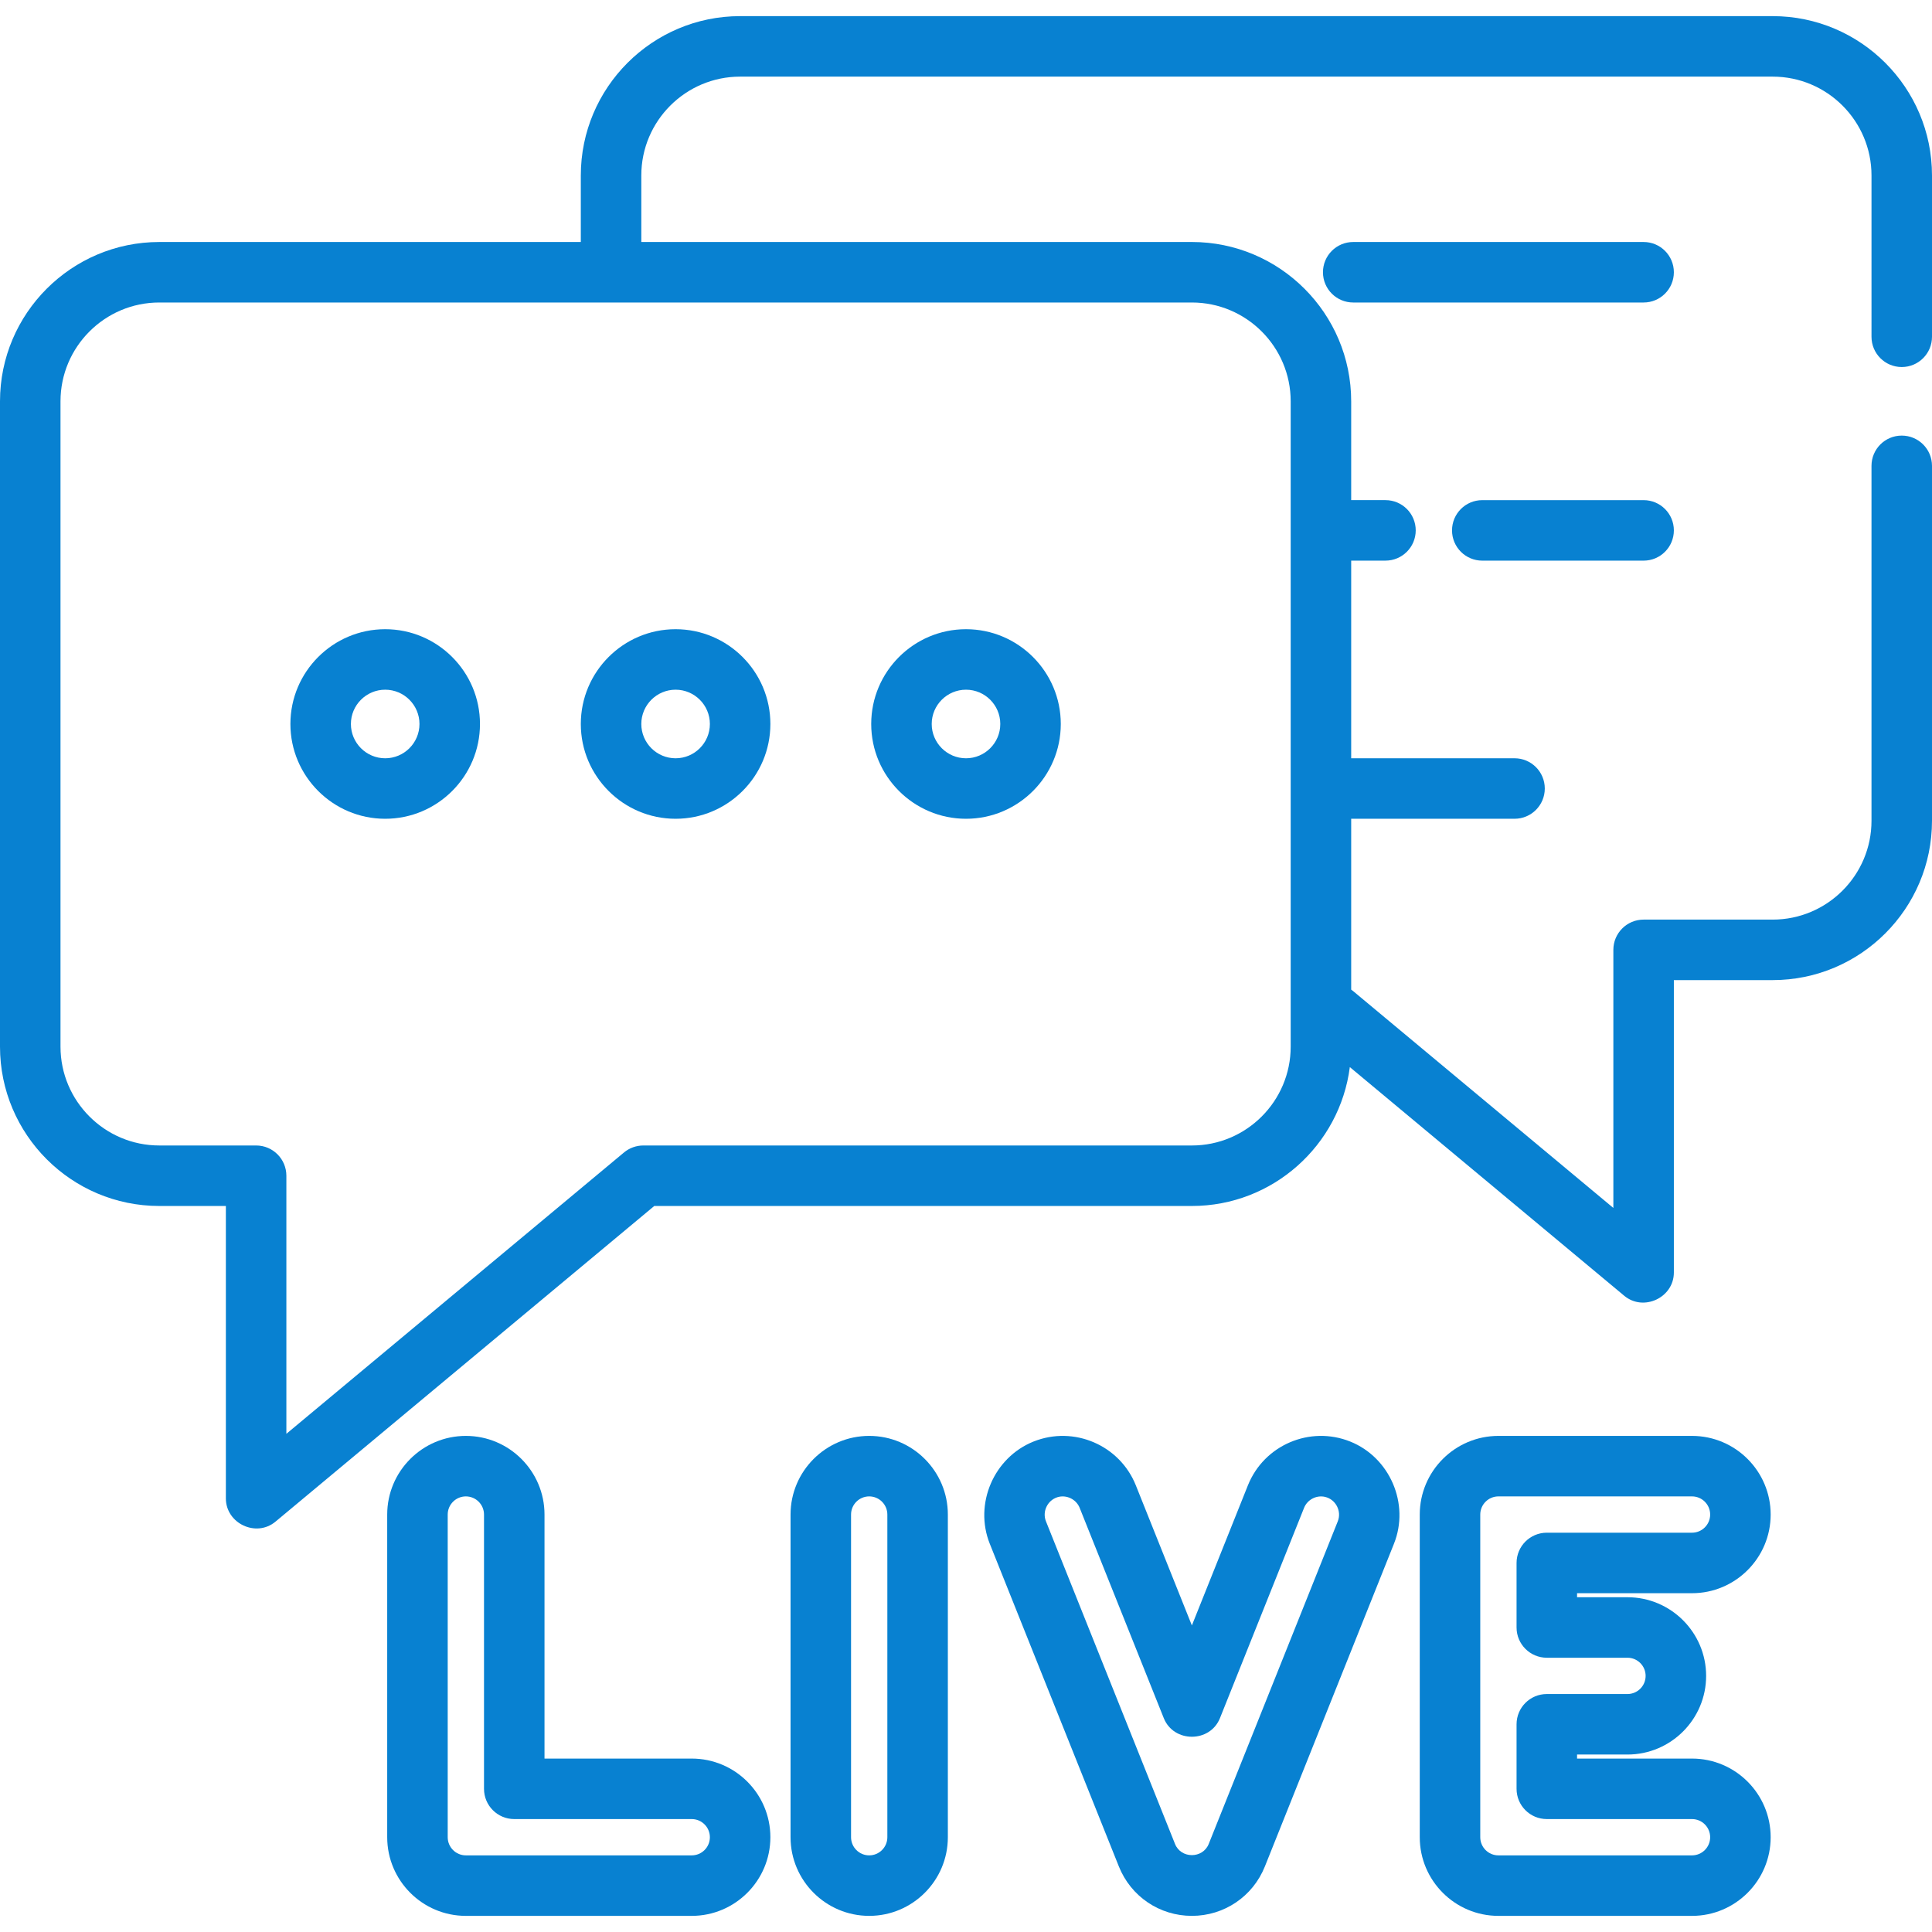
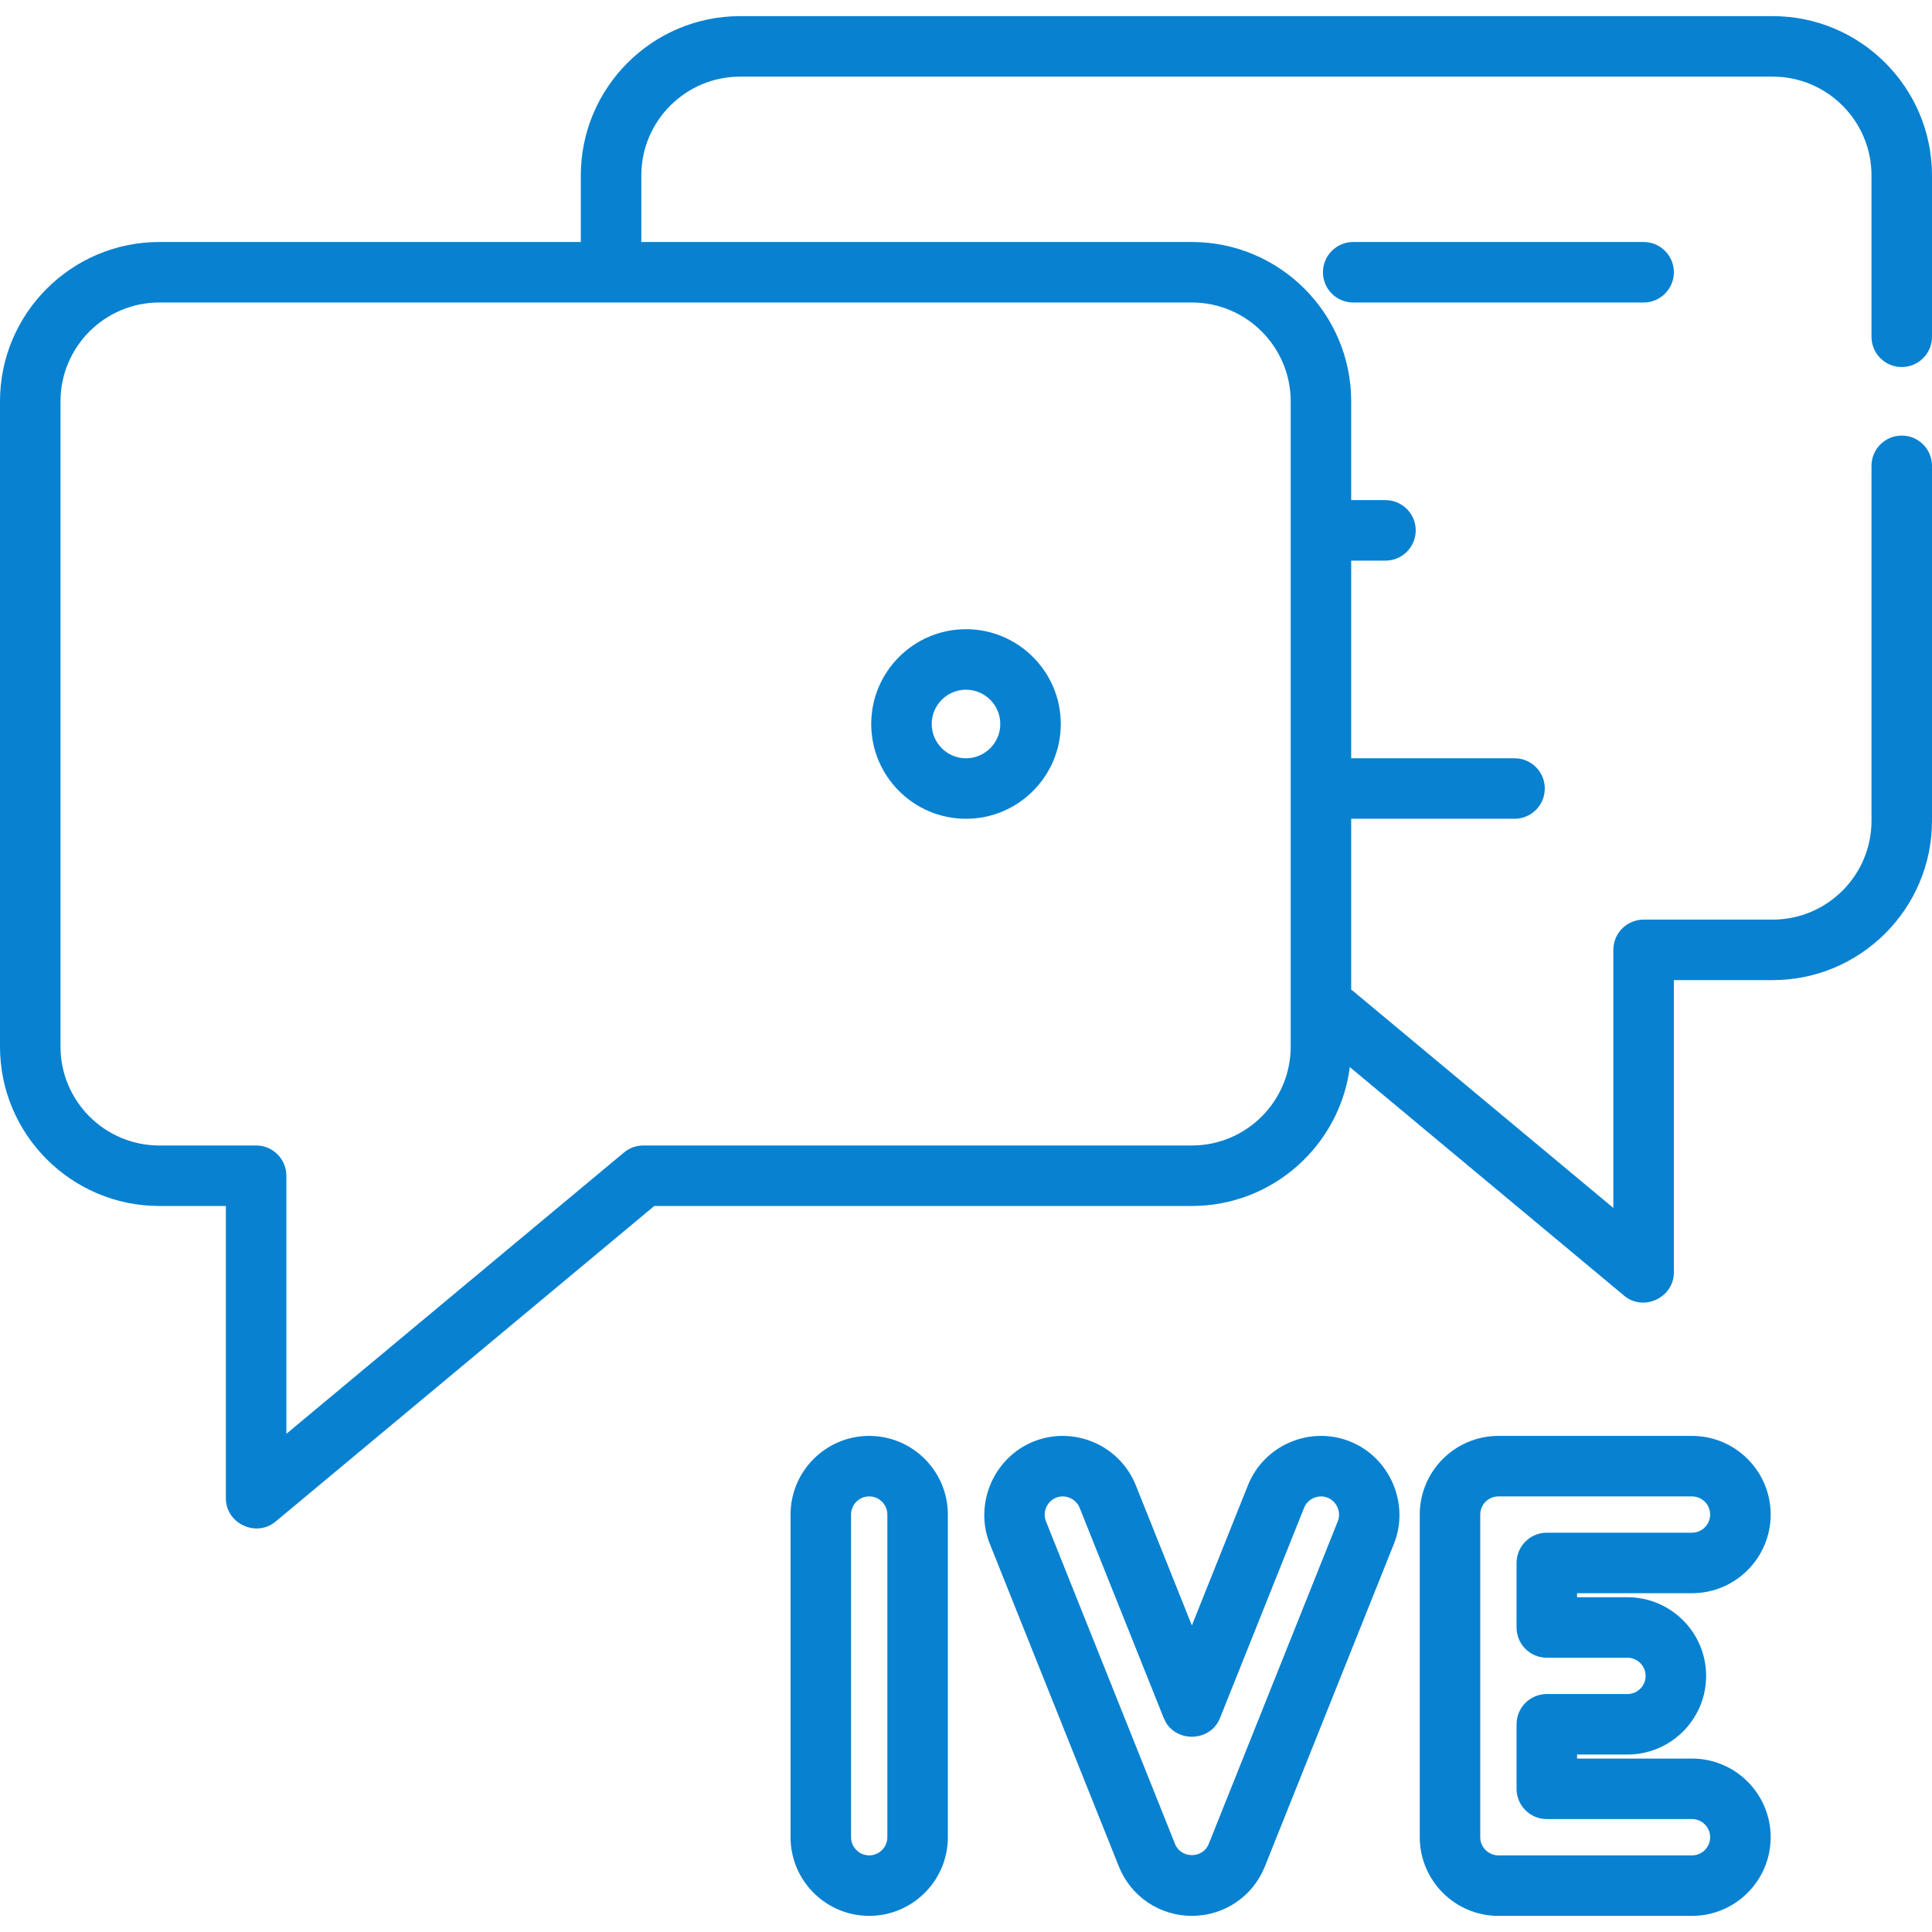
<svg xmlns="http://www.w3.org/2000/svg" id="Layer_1" x="0px" y="0px" viewBox="0 0 512 512" style="enable-background:new 0 0 512 512;" xml:space="preserve" width="512px" height="512px">
  <g>
    <g>
      <g>
        <path d="M503.983,97.268c4.428,0,8.017-3.589,8.017-8.017V46.496c0-23.281-18.941-42.221-42.221-42.221H196.142 c-23.281,0-42.221,18.941-42.221,42.221v17.637H42.221C18.941,64.133,0,83.073,0,106.354v171.023 c0,23.281,18.941,42.221,42.221,42.221h17.637v77.495c0,6.64,8.021,10.432,13.148,6.159l100.384-83.654h142.467 c21.445,0,39.194-16.075,41.862-36.806l72.721,60.601c5.129,4.272,13.15,0.483,13.15-6.159v-77.495h26.188 c23.281,0,42.221-18.941,42.221-42.221v-94.063c0-4.427-3.588-8.017-8.017-8.017c-4.428,0-8.017,3.589-8.017,8.017v94.063 c0,14.44-11.747,26.188-26.188,26.188h-34.205c-4.428,0-8.017,3.589-8.017,8.017v68.395l-68.941-57.452 c-0.174-0.144-0.355-0.276-0.537-0.403v-45.279h43.29c4.428,0,8.017-3.589,8.017-8.017s-3.588-8.017-8.017-8.017h-43.29v-52.376 h9.086c4.428,0,8.017-3.589,8.017-8.017s-3.588-8.017-8.017-8.017h-9.086v-26.188c0-23.281-18.941-42.221-42.221-42.221H169.954 V46.495c0-14.44,11.748-26.188,26.188-26.188h273.637c14.441,0,26.188,11.748,26.188,26.188V89.25 C495.967,93.679,499.555,97.268,503.983,97.268z M315.858,80.166c14.441,0,26.188,11.747,26.188,26.188v171.023 c0,14.44-11.747,26.188-26.188,26.188h-145.37c-1.875,0-3.692,0.657-5.132,1.858l-89.465,74.554v-68.395 c0-4.427-3.589-8.017-8.017-8.017H42.221c-14.44,0-26.188-11.748-26.188-26.188V106.354c0-14.44,11.748-26.188,26.188-26.188 H315.858z" data-original="#000000" class="active-path" data-old_color="#000000" fill="#0881D1" />
      </g>
    </g>
    <g>
      <g>
        <path d="M435.574,64.133h-76.96c-4.428,0-8.017,3.589-8.017,8.017s3.588,8.017,8.017,8.017h76.96c4.428,0,8.017-3.589,8.017-8.017 S440.003,64.133,435.574,64.133z" data-original="#000000" class="active-path" data-old_color="#000000" fill="#0881D1" />
      </g>
    </g>
    <g>
      <g>
-         <path d="M435.574,132.542h-42.756c-4.428,0-8.017,3.589-8.017,8.017c0,4.427,3.588,8.017,8.017,8.017h42.756 c4.428,0,8.017-3.589,8.017-8.017S440.003,132.542,435.574,132.542z" data-original="#000000" class="active-path" data-old_color="#000000" fill="#0881D1" />
-       </g>
+         </g>
    </g>
    <g>
      <g>
-         <path d="M102.079,166.746c-13.851,0-25.119,11.268-25.119,25.119s11.268,25.119,25.119,25.119s25.119-11.268,25.119-25.119 C127.198,178.015,115.93,166.746,102.079,166.746z M102.079,200.951c-5.01,0-9.086-4.076-9.086-9.086 c0-5.01,4.076-9.086,9.086-9.086s9.086,4.076,9.086,9.086C111.165,196.875,107.089,200.951,102.079,200.951z" data-original="#000000" class="active-path" data-old_color="#000000" fill="#0881D1" />
-       </g>
+         </g>
    </g>
    <g>
      <g>
-         <path d="M179.04,166.746c-13.851,0-25.119,11.268-25.119,25.119c0,13.851,11.268,25.119,25.119,25.119 s25.119-11.268,25.119-25.119C204.159,178.015,192.89,166.746,179.04,166.746z M179.04,200.951c-5.01,0-9.086-4.076-9.086-9.086 c0-5.01,4.076-9.086,9.086-9.086s9.086,4.076,9.086,9.086C188.125,196.875,184.05,200.951,179.04,200.951z" data-original="#000000" class="active-path" data-old_color="#000000" fill="#0881D1" />
-       </g>
+         </g>
    </g>
    <g>
      <g>
        <path d="M256,166.746c-13.851,0-25.119,11.268-25.119,25.119c0,13.851,11.268,25.119,25.119,25.119s25.119-11.268,25.119-25.119 C281.119,178.015,269.851,166.746,256,166.746z M256,200.951c-5.01,0-9.086-4.076-9.086-9.086c0-5.01,4.076-9.086,9.086-9.086 s9.086,4.076,9.086,9.086C265.086,196.875,261.01,200.951,256,200.951z" data-original="#000000" class="active-path" data-old_color="#000000" fill="#0881D1" />
      </g>
    </g>
    <g>
      <g>
-         <path d="M183.315,466.039h-39.015v-64.668c0-11.493-9.351-20.843-20.843-20.843s-20.843,9.351-20.843,20.843v85.511 c0,11.493,9.351,20.843,20.843,20.843h59.858c11.493,0,20.843-9.351,20.843-20.843 C204.159,475.389,194.808,466.039,183.315,466.039z M183.315,491.692h-59.858c-2.652,0-4.81-2.158-4.81-4.81v-85.511 c0-2.652,2.158-4.81,4.81-4.81s4.81,2.158,4.81,4.81v72.685c0,4.427,3.589,8.017,8.017,8.017h47.031c2.652,0,4.81,2.158,4.81,4.81 S185.967,491.692,183.315,491.692z" data-original="#000000" class="active-path" data-old_color="#000000" fill="#0881D1" />
-       </g>
+         </g>
    </g>
    <g>
      <g>
        <path d="M230.347,380.527c-11.493,0-20.843,9.351-20.843,20.843v85.511c0,11.493,9.351,20.843,20.843,20.843 s20.843-9.351,20.843-20.843v-85.511C251.19,389.878,241.839,380.527,230.347,380.527z M235.157,486.882 c0,2.652-2.158,4.81-4.81,4.81s-4.81-2.158-4.81-4.81v-85.511c0-2.652,2.158-4.81,4.81-4.81s4.81,2.158,4.81,4.81V486.882z" data-original="#000000" class="active-path" data-old_color="#000000" fill="#0881D1" />
      </g>
    </g>
    <g>
      <g>
        <path d="M357.804,382.018c-10.667-4.266-22.825,0.942-27.094,11.611l-14.851,37.13l-14.852-37.13 c-4.268-10.667-16.425-15.873-27.094-11.611c-10.538,4.215-15.838,16.53-11.611,27.093l34.205,85.511 c3.184,7.96,10.78,13.102,19.352,13.102s16.169-5.143,19.352-13.102l34.203-85.511 C373.641,398.55,368.342,386.234,357.804,382.018z M354.529,403.157l-34.205,85.511c-1.579,3.946-7.352,3.947-8.931,0 l-34.206-85.511c-1.029-2.574,0.399-5.547,3.029-6.376c2.361-0.744,4.985,0.51,5.902,2.805l22.295,55.739 c2.632,6.575,12.255,6.575,14.888,0l22.294-55.737c0.872-2.179,3.277-3.43,5.561-2.896 C353.979,397.349,355.61,400.457,354.529,403.157z" data-original="#000000" class="active-path" data-old_color="#000000" fill="#0881D1" />
      </g>
    </g>
    <g>
      <g>
        <path d="M448.401,466.039h-30.463v-1.069h13.361c11.493,0,20.843-9.351,20.843-20.843s-9.351-20.843-20.843-20.843h-13.361v-1.069 h30.463c11.493,0,20.843-9.351,20.843-20.843s-9.351-20.843-20.843-20.843h-51.307c-11.493,0-20.843,9.351-20.843,20.843v85.511 c0,11.493,9.351,20.843,20.843,20.843h51.307c11.493,0,20.843-9.351,20.843-20.843 C469.244,475.389,459.894,466.039,448.401,466.039z M448.401,491.692h-51.307c-2.652,0-4.81-2.158-4.81-4.81v-85.511 c0-2.652,2.158-4.81,4.81-4.81h51.307c2.652,0,4.81,2.158,4.81,4.81s-2.158,4.81-4.81,4.81h-38.48 c-4.428,0-8.017,3.589-8.017,8.017V431.3c0,4.428,3.588,8.017,8.017,8.017h21.378c2.652,0,4.81,2.158,4.81,4.81 s-2.158,4.81-4.81,4.81h-21.378c-4.428,0-8.017,3.589-8.017,8.017v17.102c0,4.427,3.588,8.017,8.017,8.017h38.48 c2.652,0,4.81,2.158,4.81,4.81S451.053,491.692,448.401,491.692z" data-original="#000000" class="active-path" data-old_color="#000000" fill="#0881D1" />
      </g>
    </g>
  </g>
</svg>